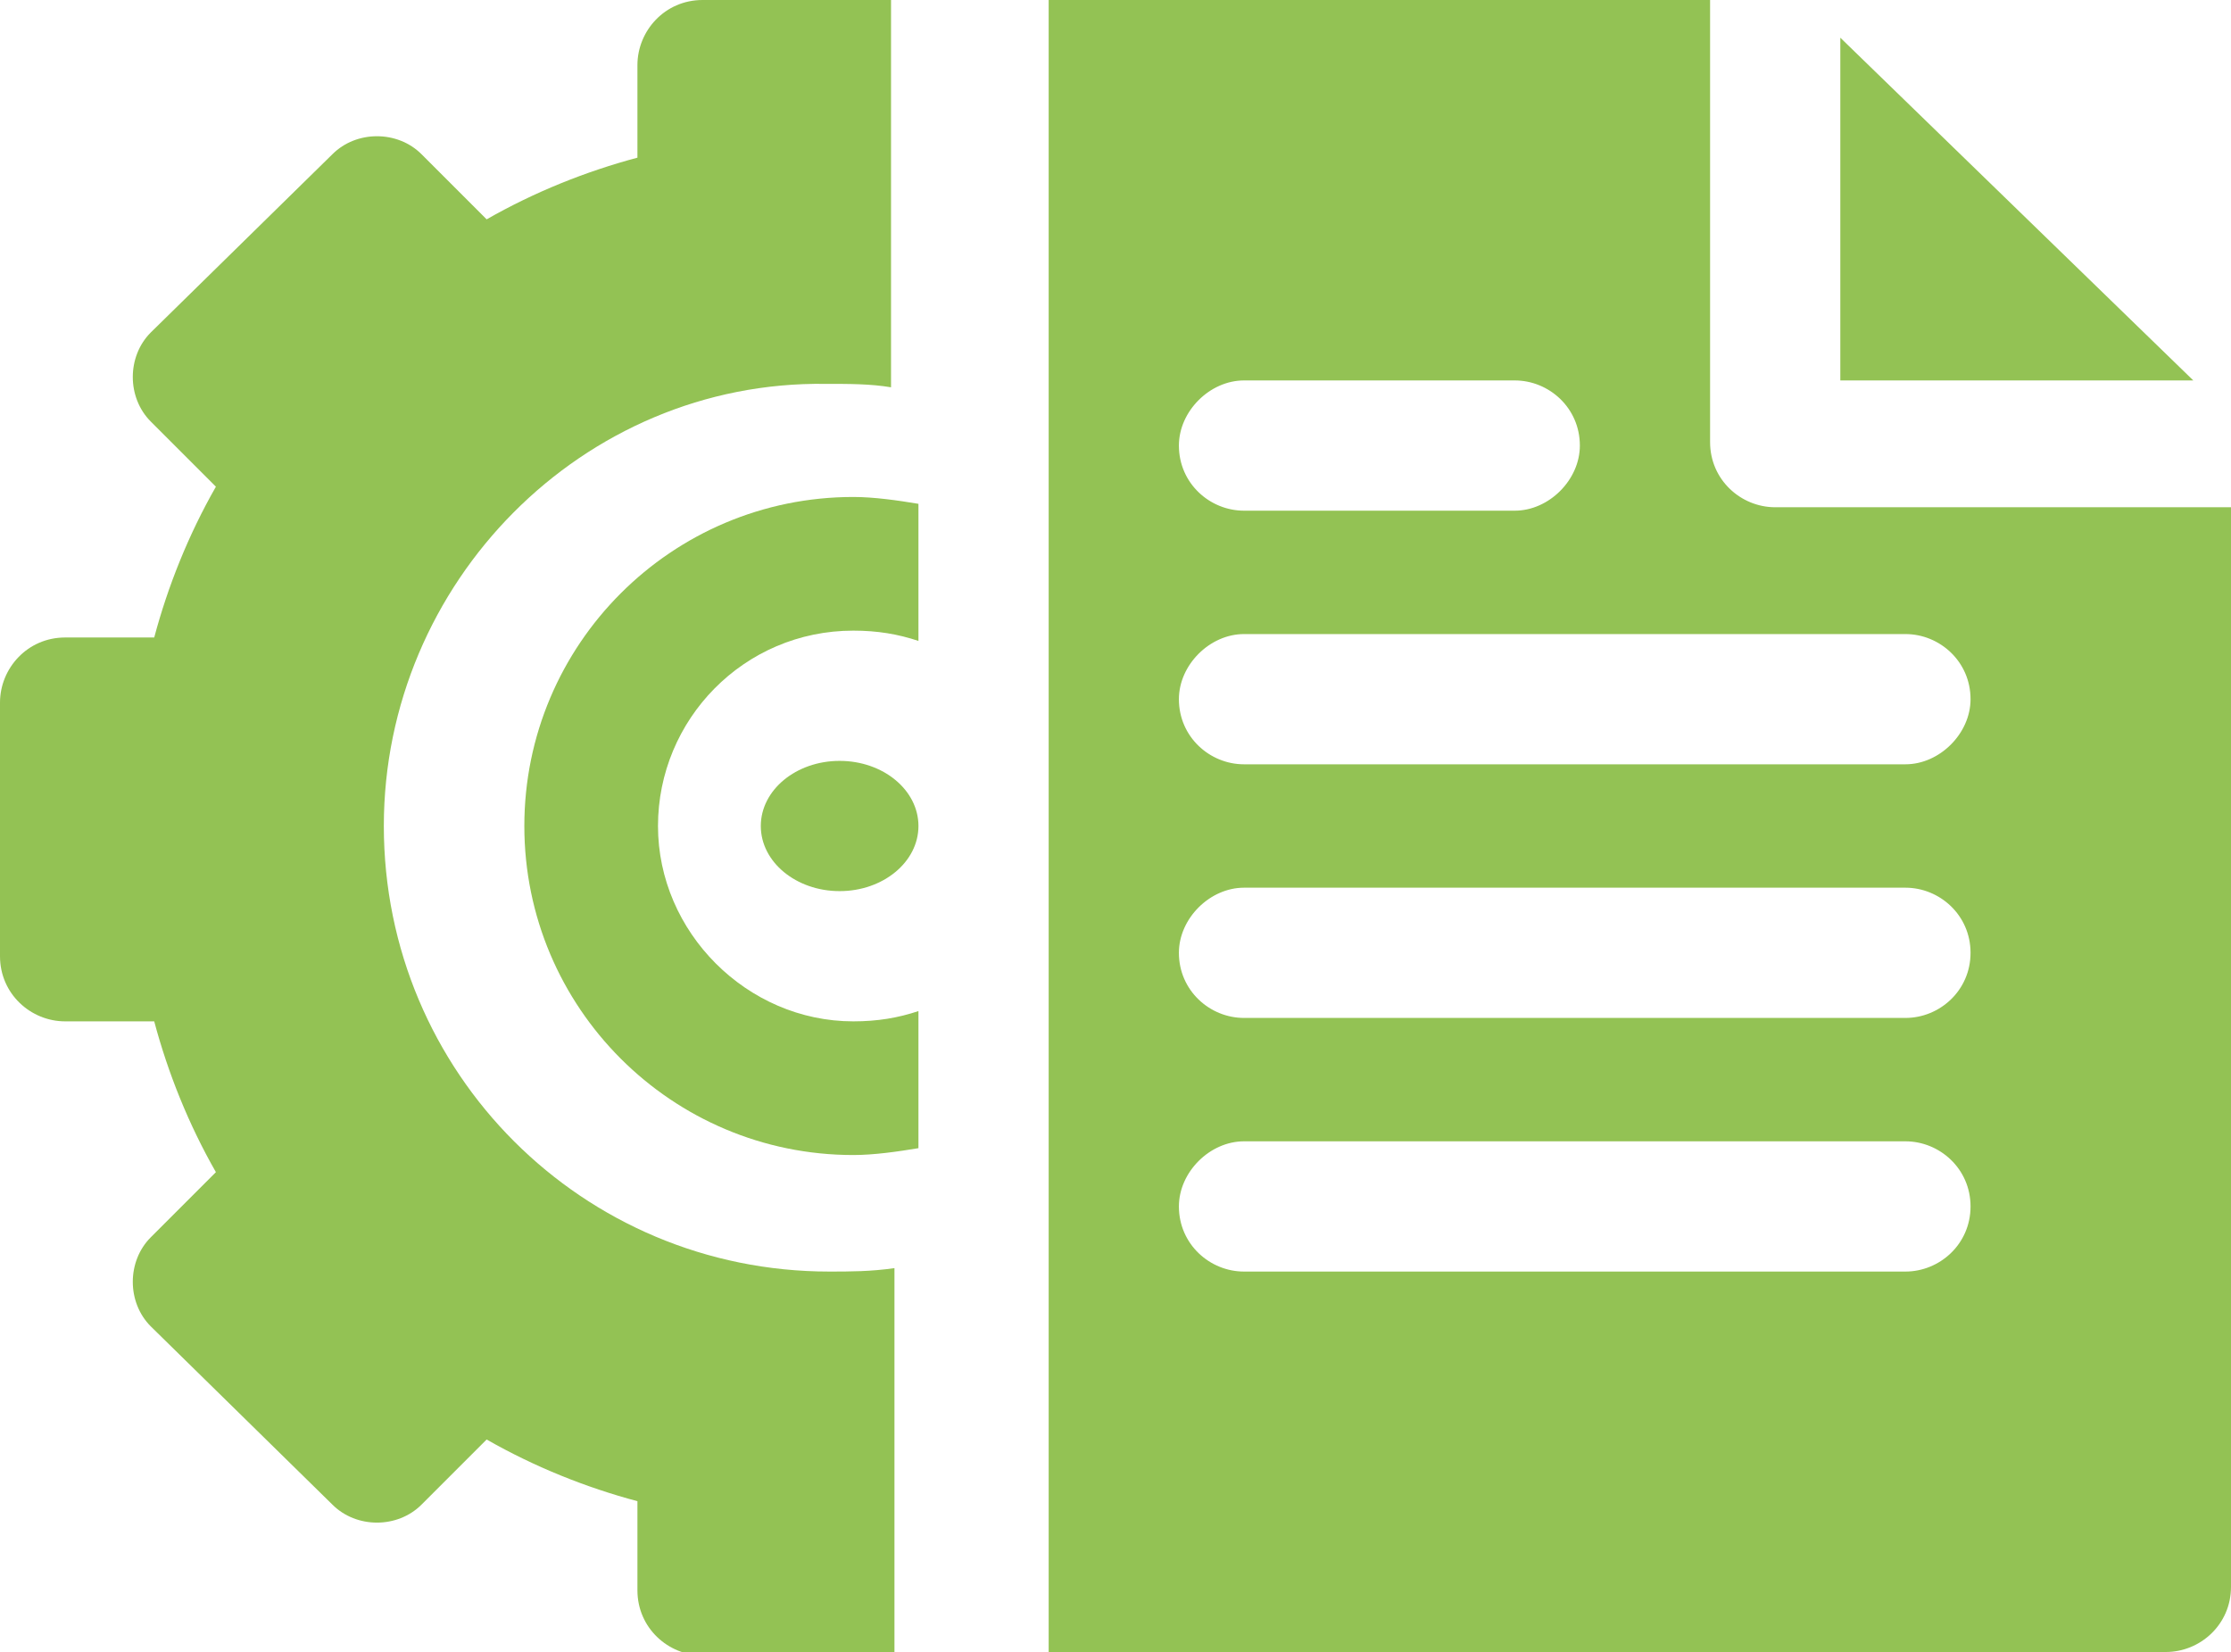
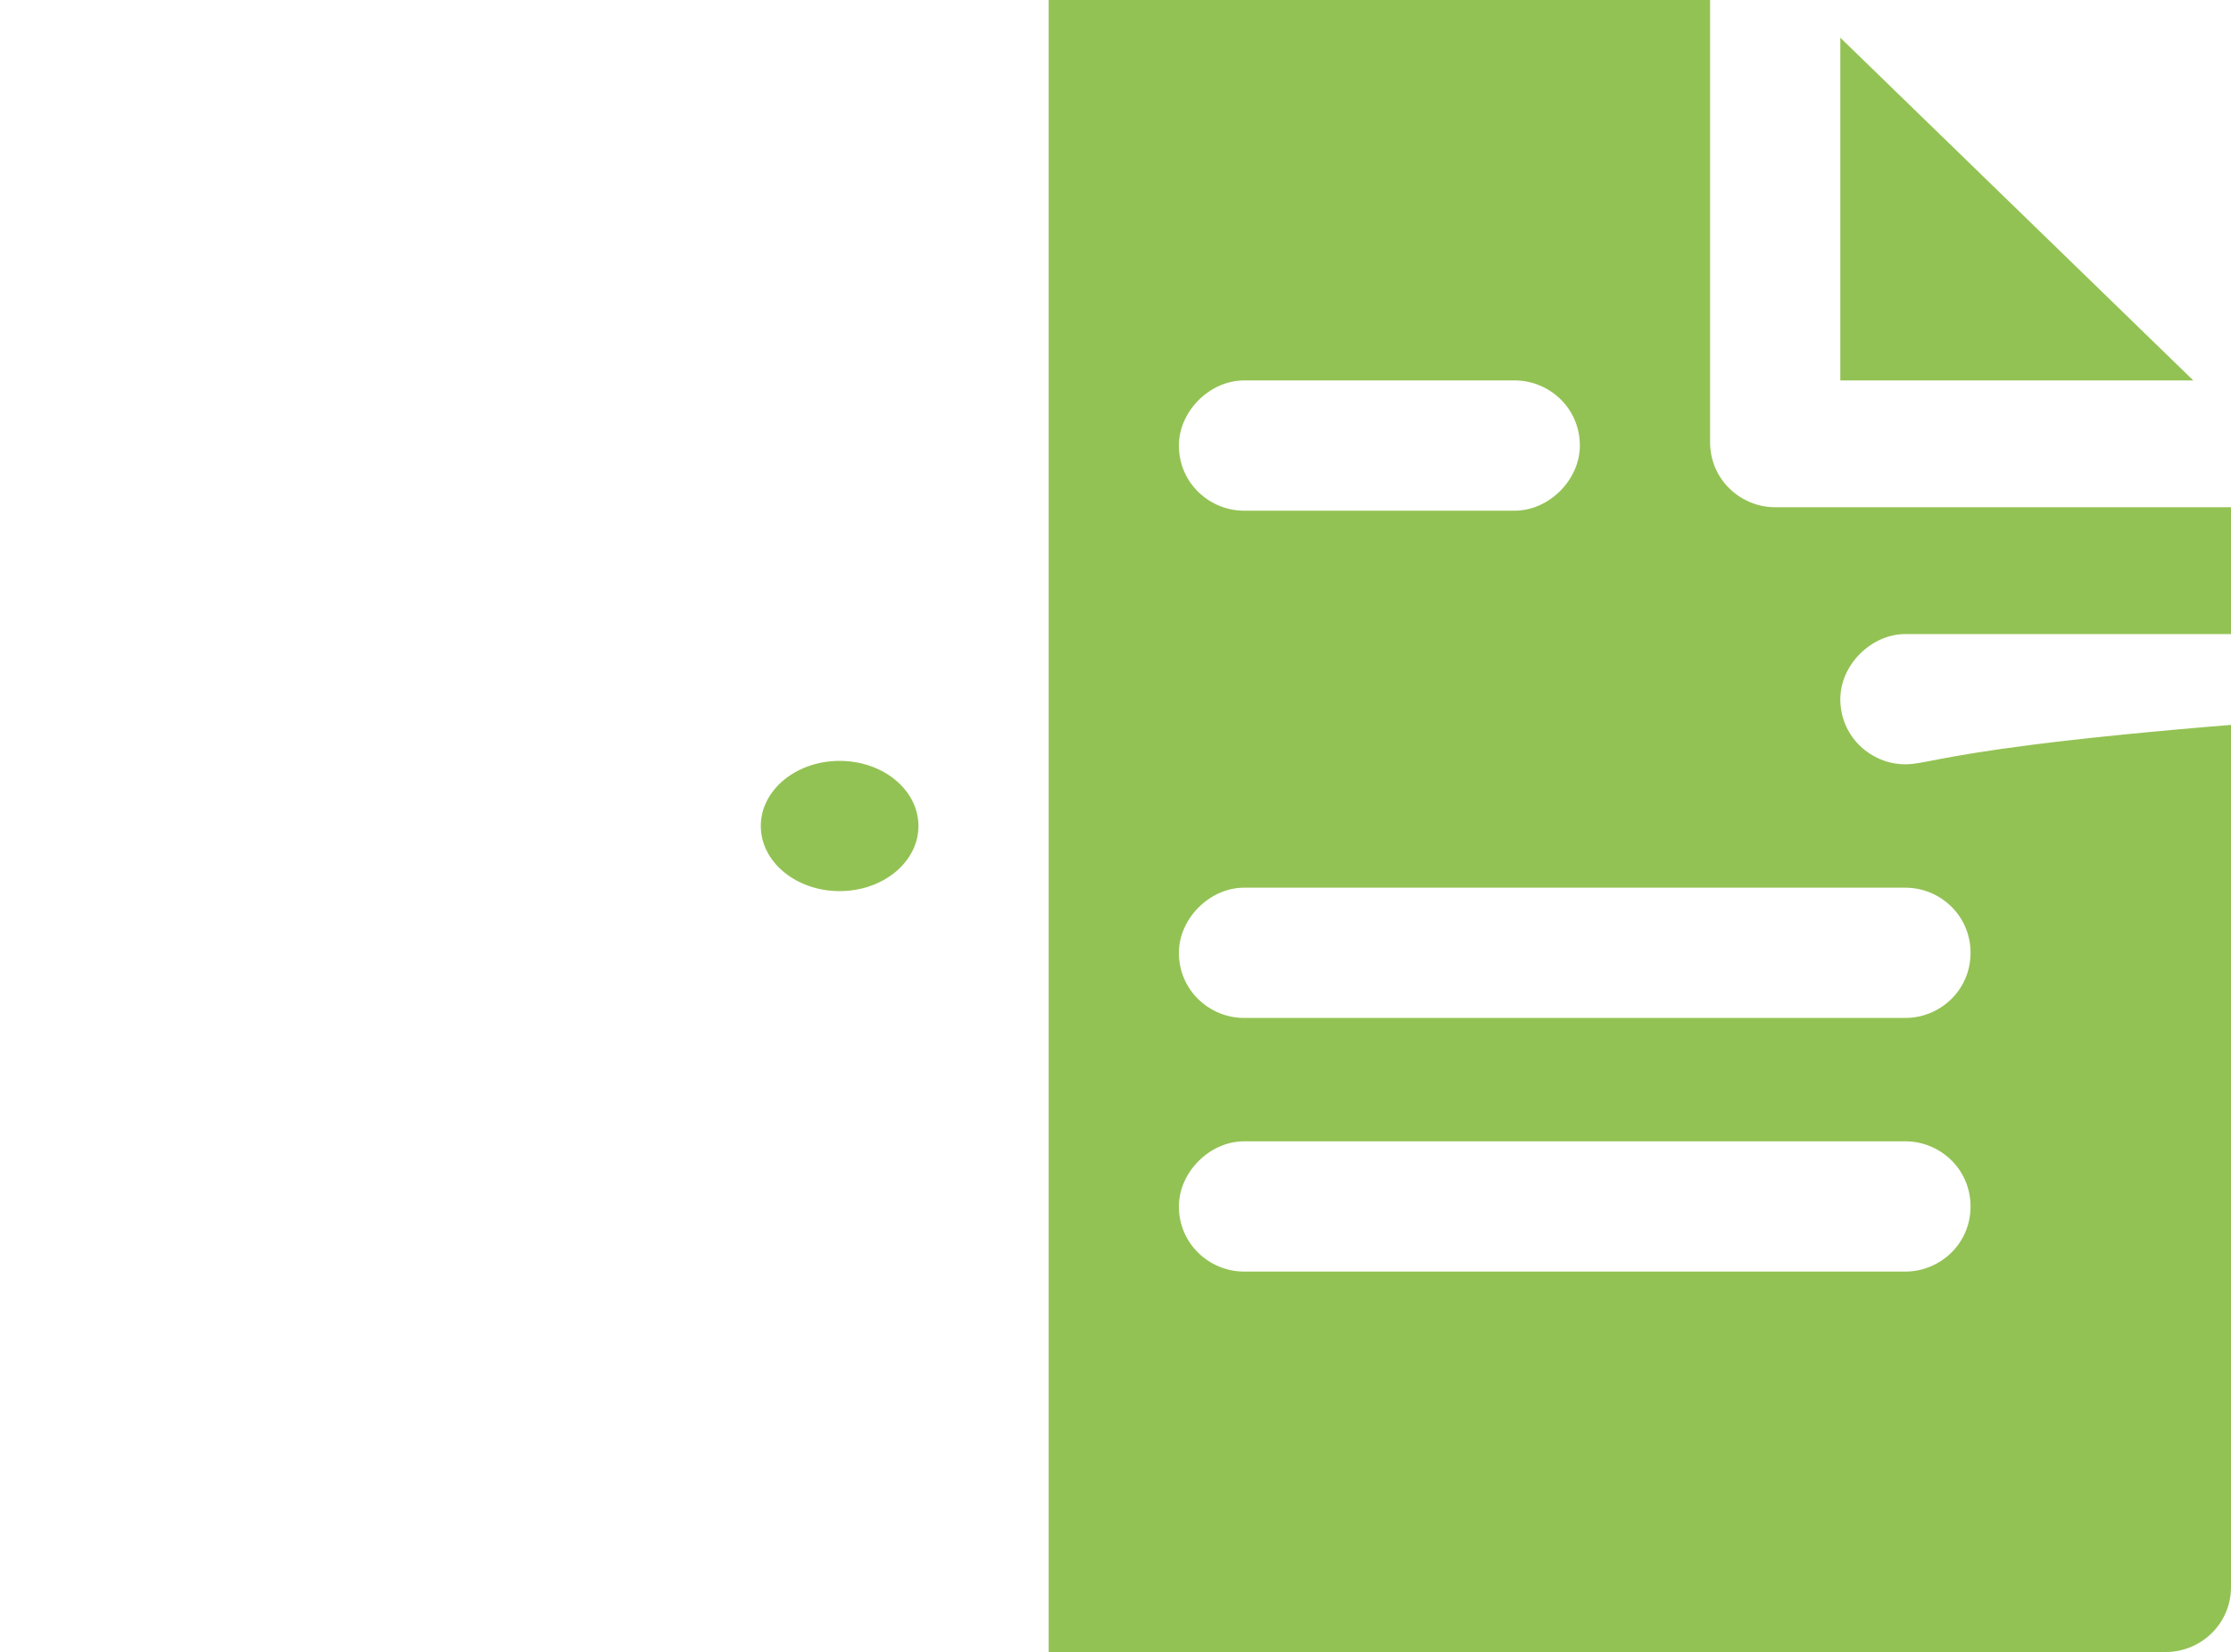
<svg xmlns="http://www.w3.org/2000/svg" version="1.1" id="Warstwa_1" x="0px" y="0px" viewBox="0 0 65.1 48.2" style="enable-background:new 0 0 65.1 48.2;" xml:space="preserve">
  <style type="text/css">
	.st0{fill:#93C254;}
</style>
  <ellipse class="st0" cx="24.5" cy="24.1" rx="2.3" ry="1.9" />
-   <path class="st0" d="M26.8,14.7v4c-0.6-0.2-1.2-0.3-1.9-0.3c-3.2,0-5.7,2.6-5.7,5.7s2.6,5.7,5.7,5.7c0.7,0,1.3-0.1,1.9-0.3v4  c-0.6,0.1-1.3,0.2-1.9,0.2c-5.3,0-9.6-4.3-9.6-9.6s4.3-9.6,9.6-9.6C25.5,14.5,26.2,14.6,26.8,14.7z" />
-   <path class="st0" d="M11.2,24.1c0,7.2,5.8,13,13,13c0.6,0,1.2,0,1.9-0.1v11.3h-5.6c-1,0-1.9-0.8-1.9-1.9v-2.6c-1.5-0.4-3-1-4.4-1.8  l-1.9,1.9c-0.7,0.7-1.9,0.7-2.6,0l-5.3-5.2c-0.7-0.7-0.7-1.9,0-2.6l1.9-1.9c-0.8-1.4-1.4-2.9-1.8-4.4H1.9c-1,0-1.9-0.8-1.9-1.9v-7.4  c0-1,0.8-1.9,1.9-1.9h2.6c0.4-1.5,1-3,1.8-4.4l-1.9-1.9c-0.7-0.7-0.7-1.9,0-2.6l5.3-5.2c0.7-0.7,1.9-0.7,2.6,0l1.9,1.9  c1.4-0.8,2.9-1.4,4.4-1.8V1.9c0-1,0.8-1.9,1.9-1.9H26v11.3c-0.6-0.1-1.2-0.1-1.9-0.1C17,11.1,11.2,17,11.2,24.1z" />
-   <path class="st0" d="M51.8,14.8c-1,0-1.9-0.8-1.9-1.9V0H30.6v48.2h32.6c1,0,1.9-0.8,1.9-1.9V14.8H51.8z M55.6,22.3H36.3  c-1,0-1.9-0.8-1.9-1.9c0-1,0.9-1.9,1.9-1.9h19.3c1,0,1.9,0.8,1.9,1.9C57.5,21.4,56.6,22.3,55.6,22.3z M55.6,29.7H36.3  c-1,0-1.9-0.8-1.9-1.9c0-1,0.9-1.9,1.9-1.9h19.3c1,0,1.9,0.8,1.9,1.9C57.5,28.9,56.6,29.7,55.6,29.7z M55.6,37.1H36.3  c-1,0-1.9-0.8-1.9-1.9c0-1,0.9-1.9,1.9-1.9h19.3c1,0,1.9,0.8,1.9,1.9C57.5,36.3,56.6,37.1,55.6,37.1z M36.3,11.1h7.9  c1,0,1.9,0.8,1.9,1.9c0,1-0.9,1.9-1.9,1.9h-7.9c-1,0-1.9-0.8-1.9-1.9C34.4,12,35.3,11.1,36.3,11.1z M53.7,1.1v10H64L53.7,1.1z" />
+   <path class="st0" d="M51.8,14.8c-1,0-1.9-0.8-1.9-1.9V0H30.6v48.2h32.6c1,0,1.9-0.8,1.9-1.9V14.8H51.8z M55.6,22.3c-1,0-1.9-0.8-1.9-1.9c0-1,0.9-1.9,1.9-1.9h19.3c1,0,1.9,0.8,1.9,1.9C57.5,21.4,56.6,22.3,55.6,22.3z M55.6,29.7H36.3  c-1,0-1.9-0.8-1.9-1.9c0-1,0.9-1.9,1.9-1.9h19.3c1,0,1.9,0.8,1.9,1.9C57.5,28.9,56.6,29.7,55.6,29.7z M55.6,37.1H36.3  c-1,0-1.9-0.8-1.9-1.9c0-1,0.9-1.9,1.9-1.9h19.3c1,0,1.9,0.8,1.9,1.9C57.5,36.3,56.6,37.1,55.6,37.1z M36.3,11.1h7.9  c1,0,1.9,0.8,1.9,1.9c0,1-0.9,1.9-1.9,1.9h-7.9c-1,0-1.9-0.8-1.9-1.9C34.4,12,35.3,11.1,36.3,11.1z M53.7,1.1v10H64L53.7,1.1z" />
</svg>